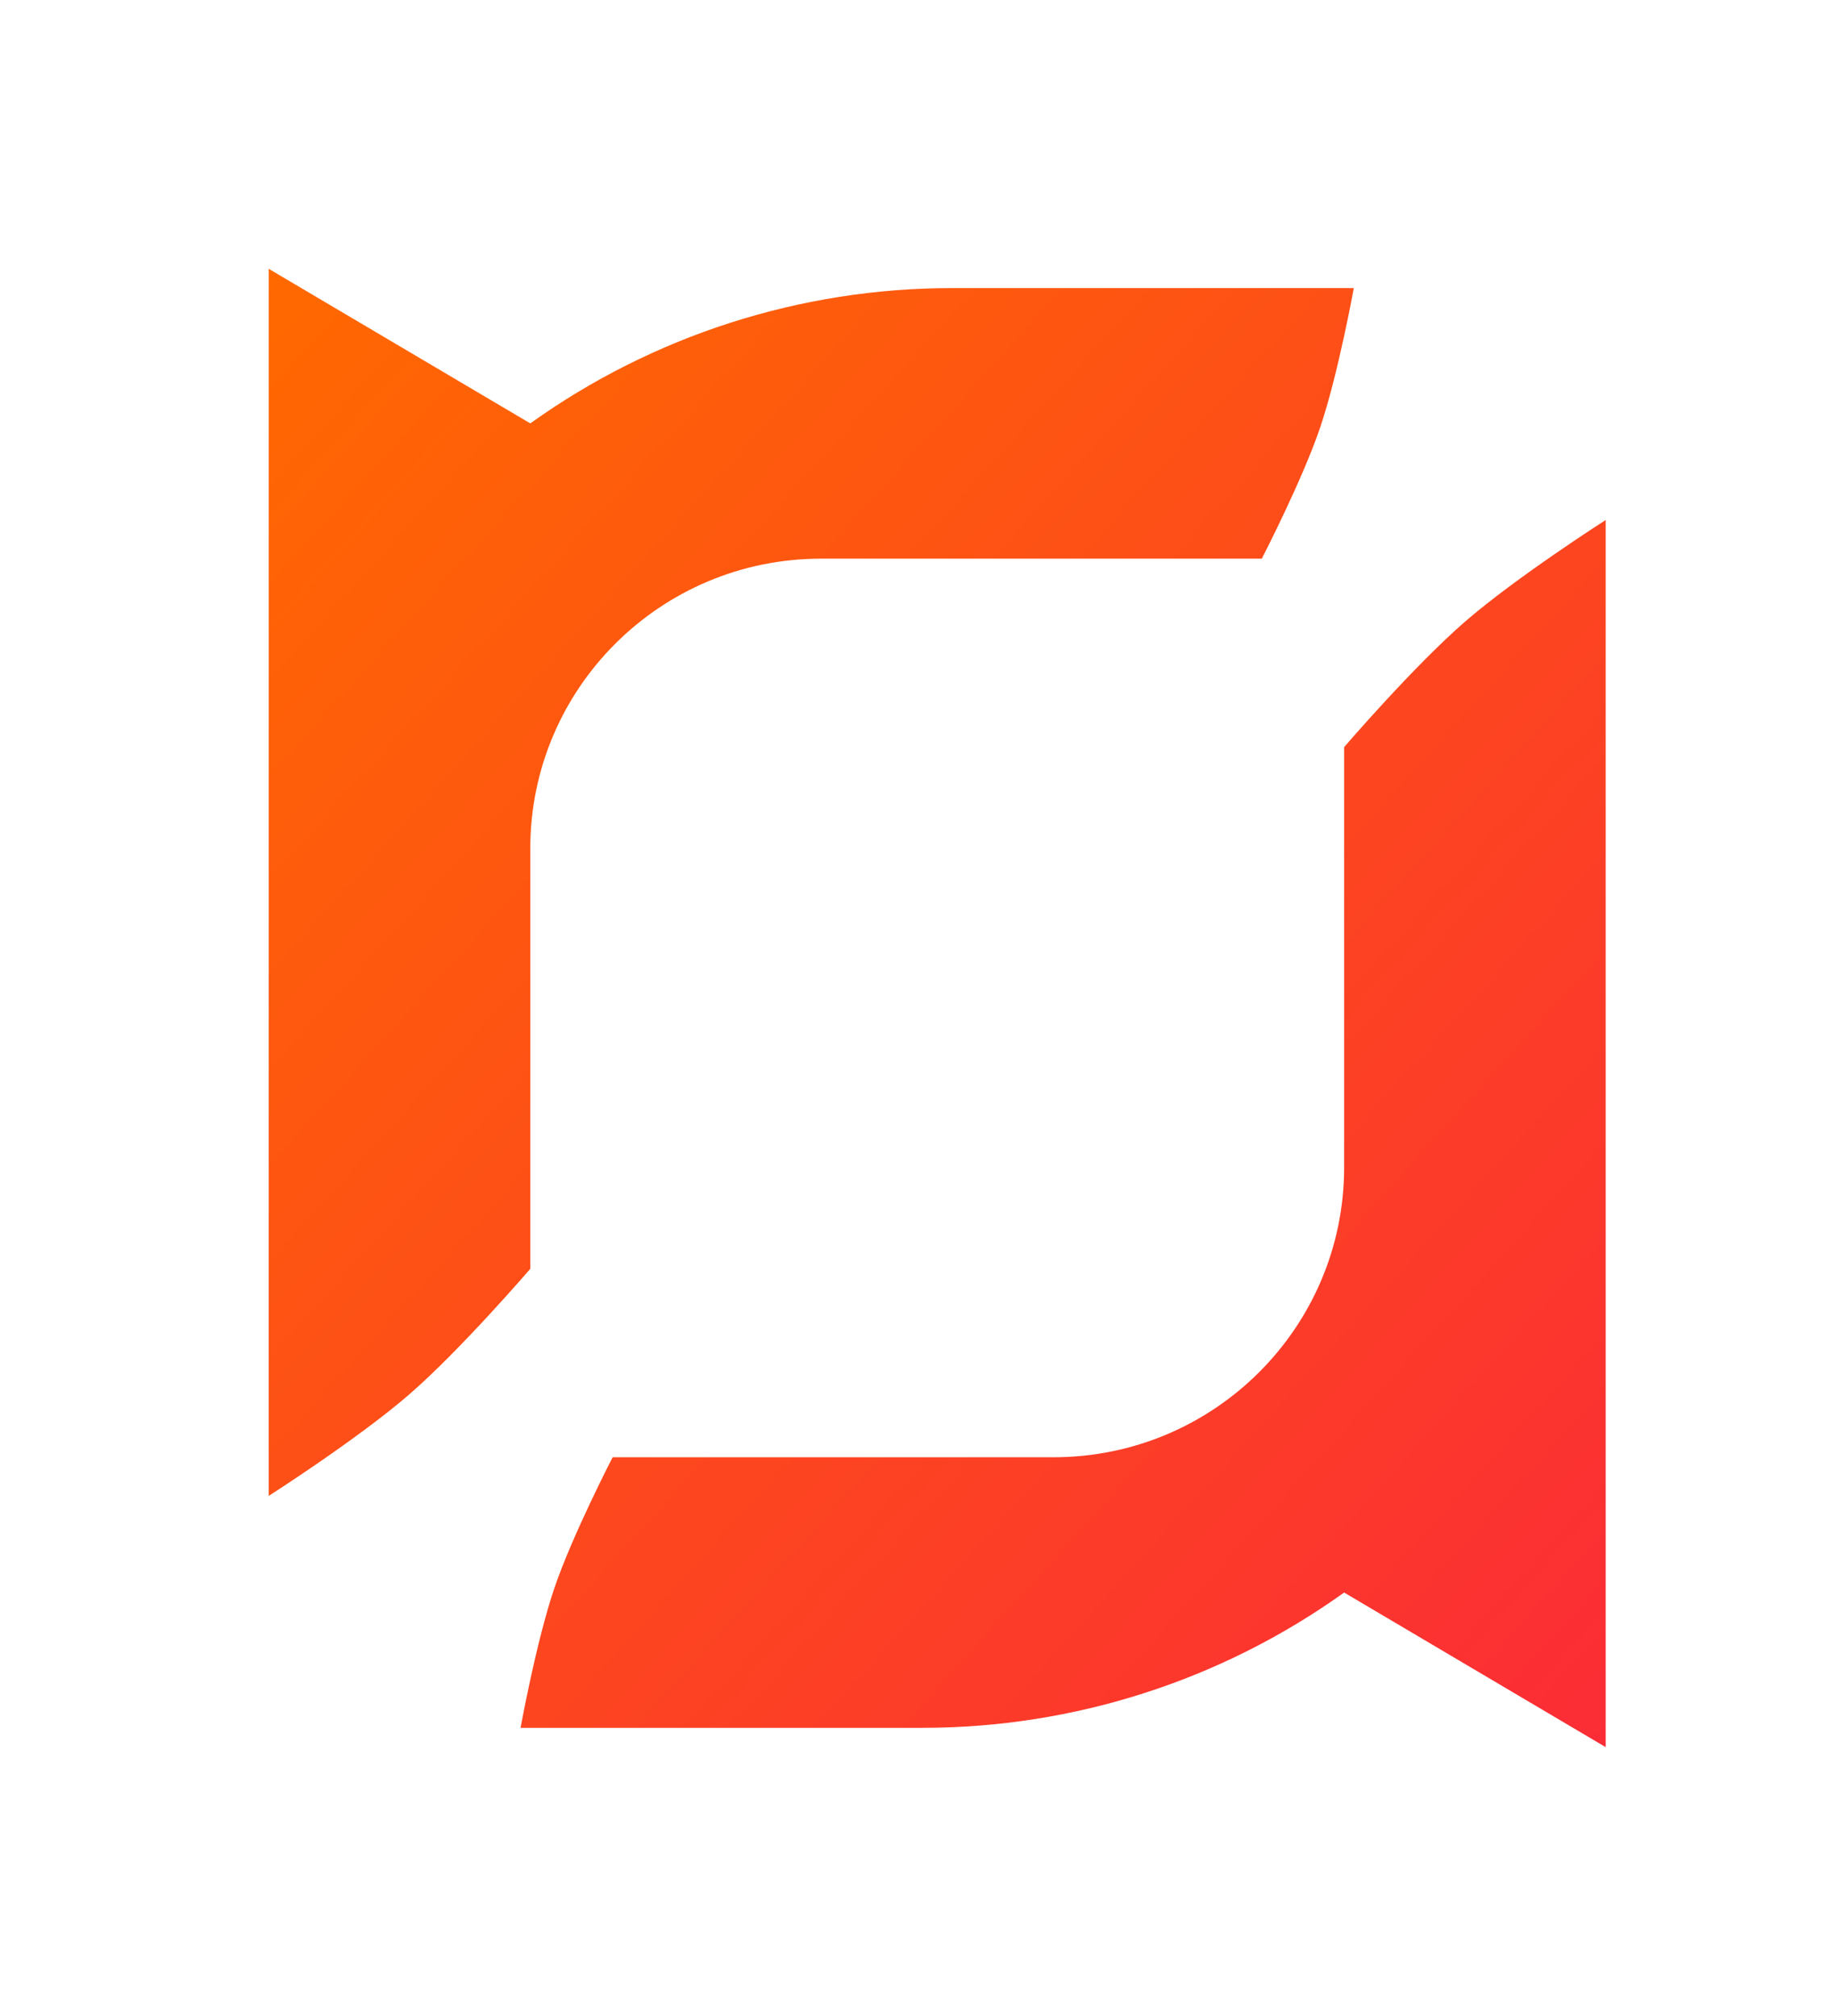
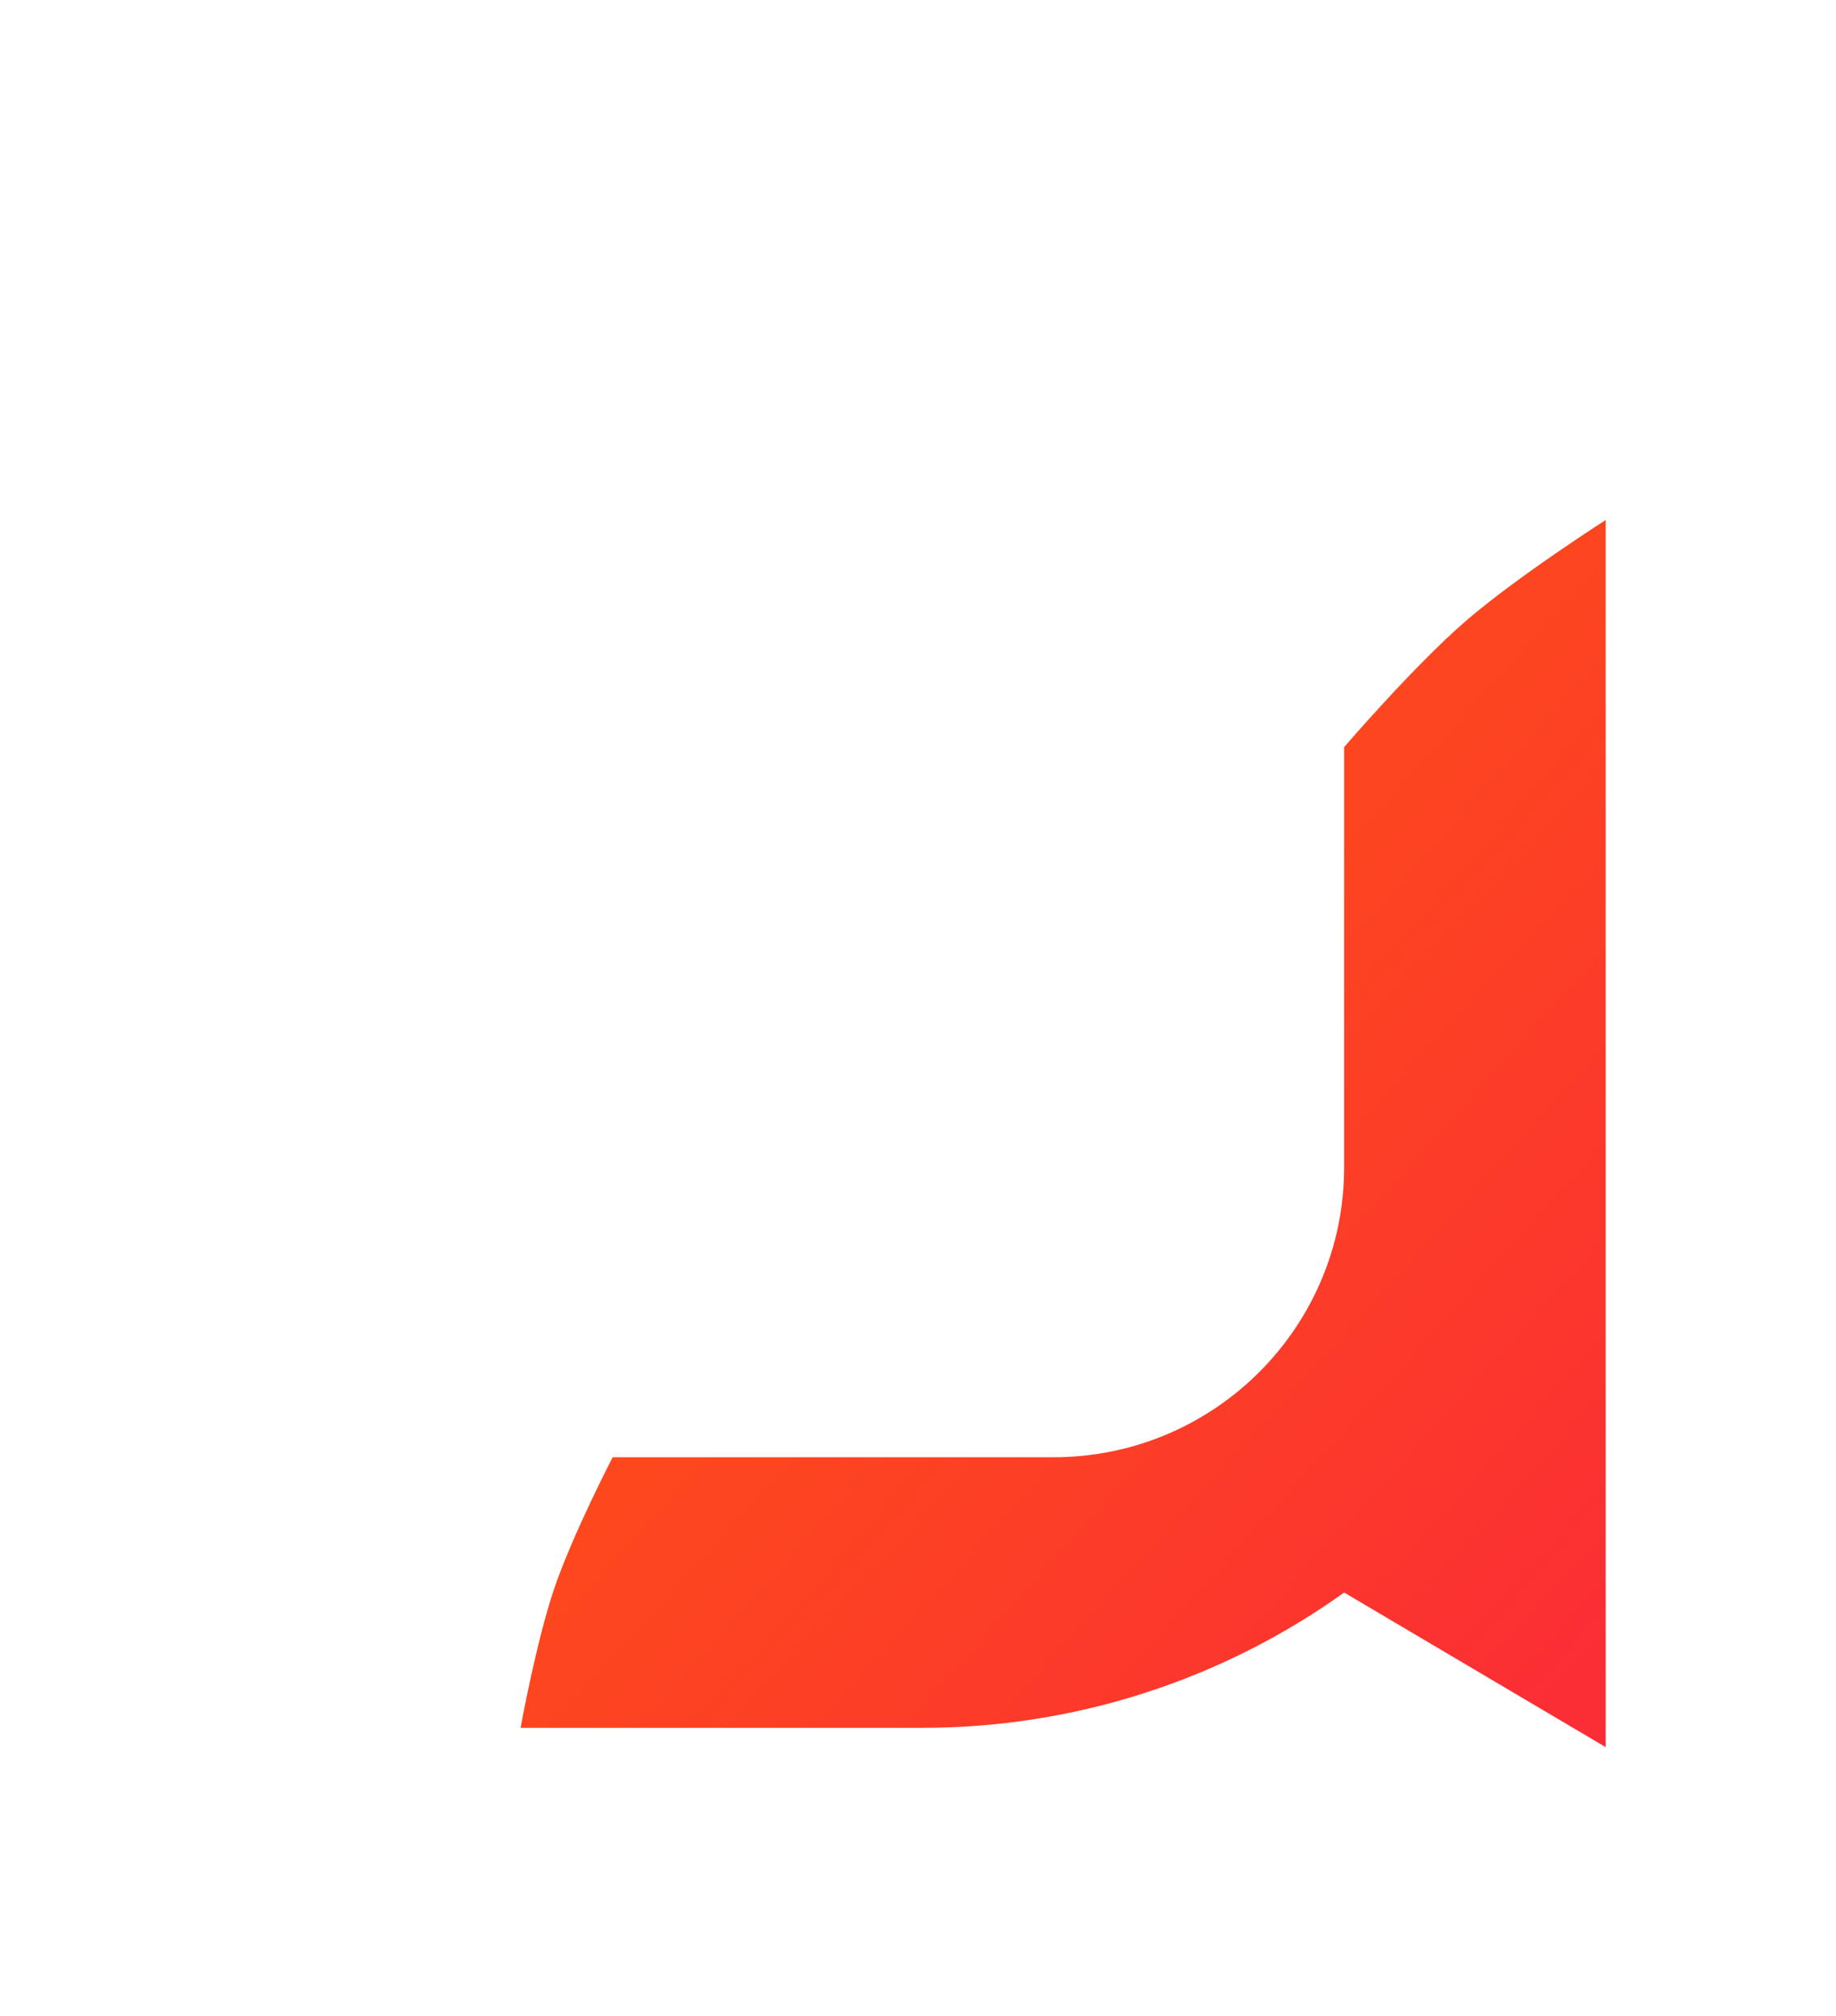
<svg xmlns="http://www.w3.org/2000/svg" width="41" height="45" viewBox="0 0 41 45" fill="none">
  <path d="M35.857 39L30.016 35.549C27.272 37.513 23.98 38.569 20.603 38.569H11.625C11.627 38.56 11.977 36.628 12.383 35.441C12.784 34.264 13.68 32.531 13.681 32.529H23.525C27.11 32.529 30.016 29.632 30.016 26.059V16.677C30.016 16.677 31.57 14.869 32.72 13.873C33.859 12.886 35.848 11.613 35.857 11.608V39Z" fill="url(#paint0_linear_35_1920)" />
-   <path d="M11.842 9.451C14.585 7.488 17.877 6.431 21.254 6.431H30.232C30.23 6.44 29.88 8.372 29.475 9.559C29.073 10.737 28.177 12.471 28.177 12.471H18.332C14.748 12.471 11.842 15.368 11.842 18.941V28.323C11.842 28.323 10.287 30.131 9.137 31.128C7.998 32.115 6.009 33.387 6 33.392V6L11.842 9.451Z" fill="url(#paint1_linear_35_1920)" />
  <defs>
    <linearGradient id="paint0_linear_35_1920" x1="6" y1="6" x2="38.835" y2="35.708" gradientUnits="userSpaceOnUse">
      <stop stop-color="#FF6900" />
      <stop offset="1" stop-color="#FB2C36" />
    </linearGradient>
    <linearGradient id="paint1_linear_35_1920" x1="6" y1="6" x2="38.835" y2="35.708" gradientUnits="userSpaceOnUse">
      <stop stop-color="#FF6900" />
      <stop offset="1" stop-color="#FB2C36" />
    </linearGradient>
  </defs>
</svg>